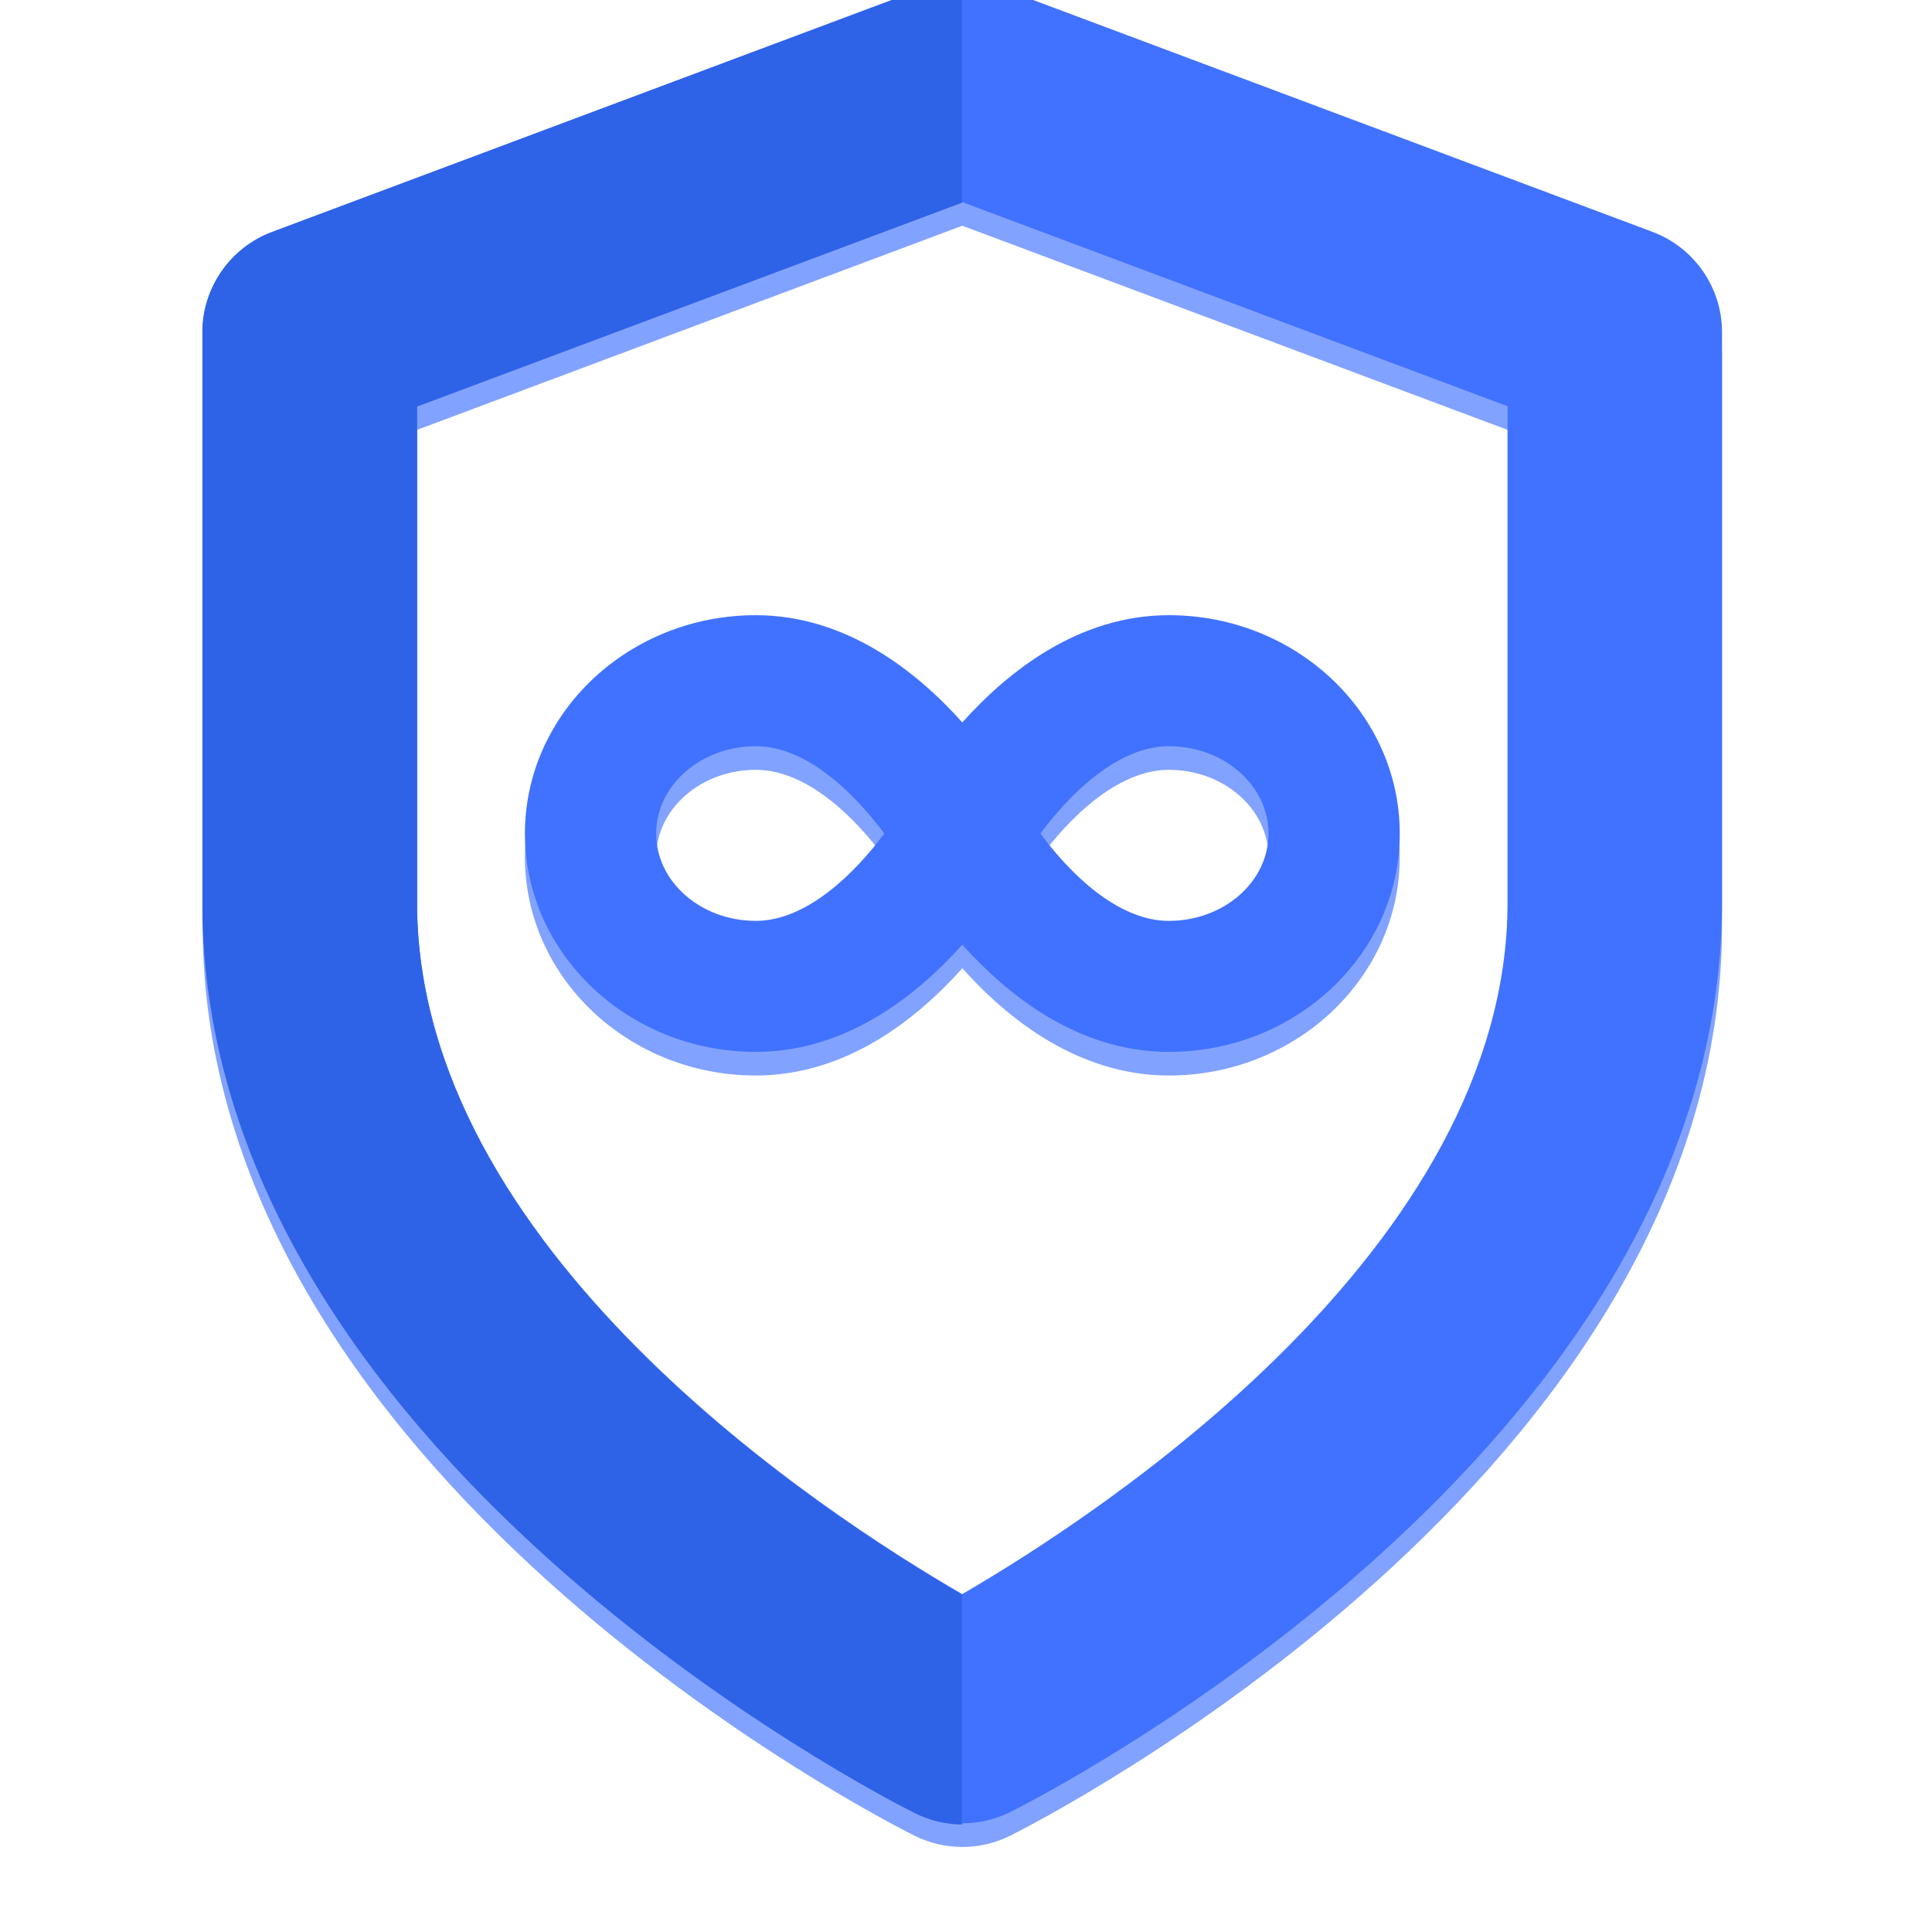
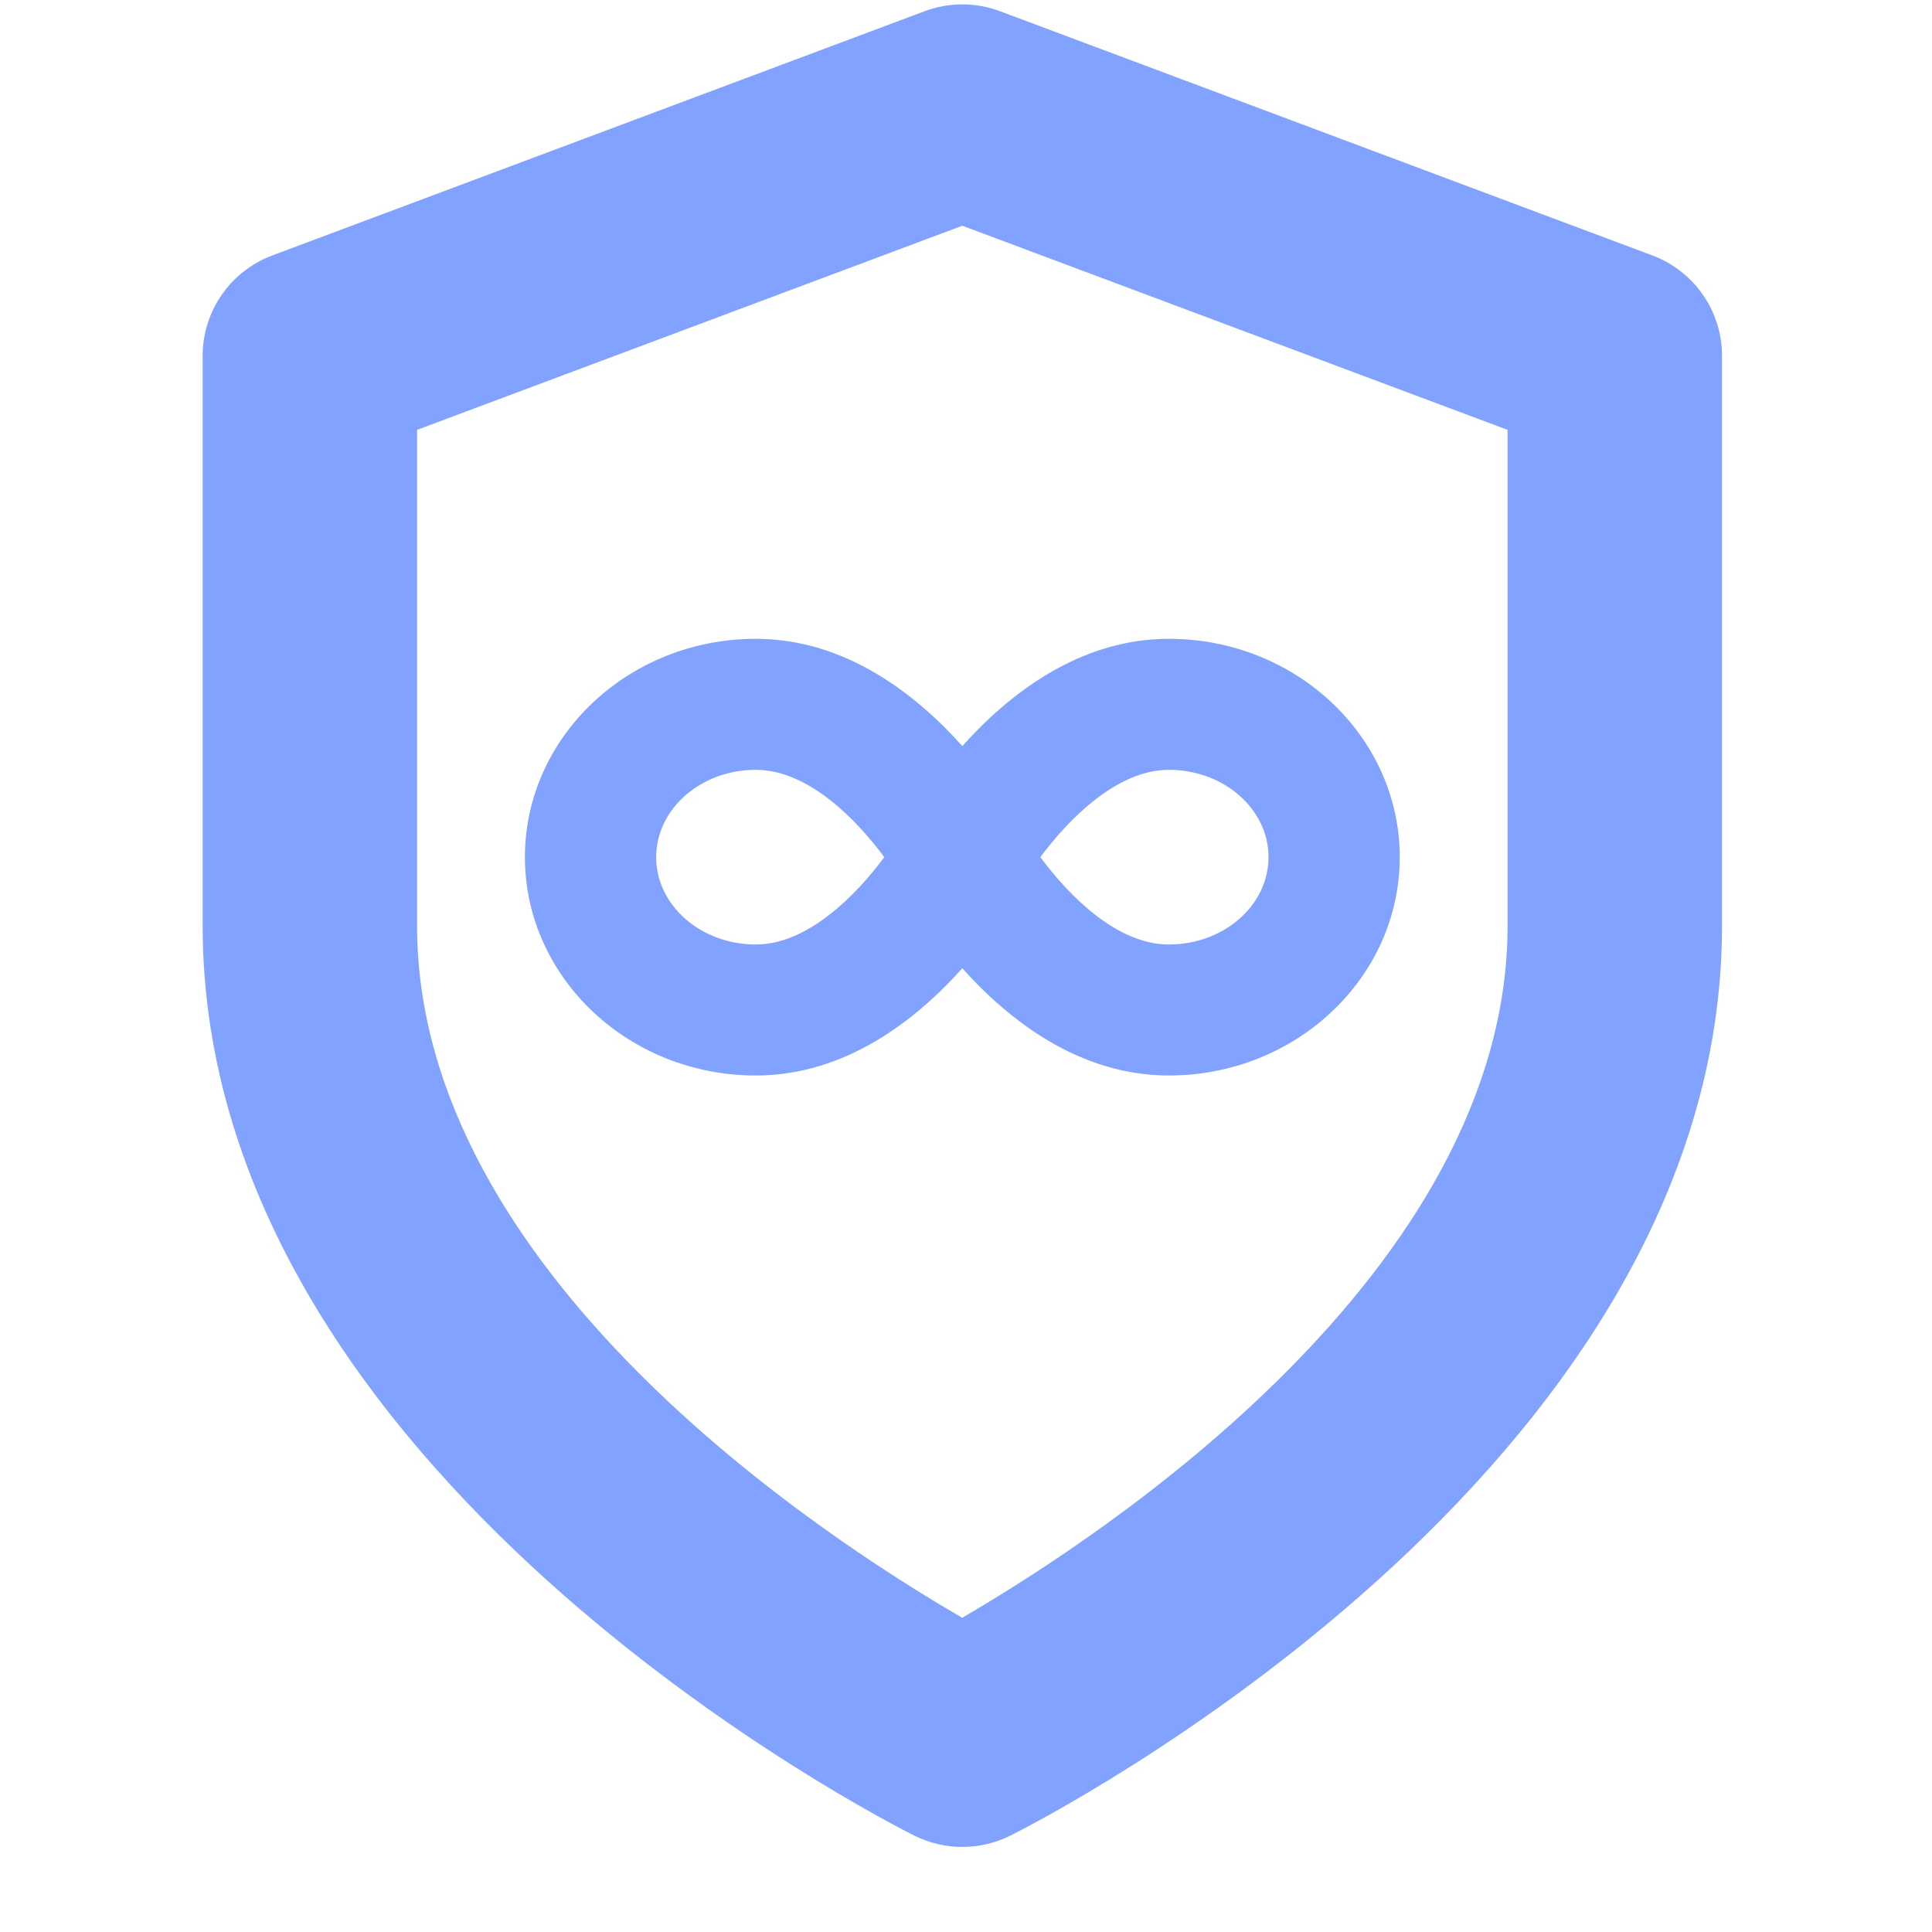
<svg xmlns="http://www.w3.org/2000/svg" width="100%" height="100%" viewBox="0 0 129 129" version="1.1" xml:space="preserve" style="fill-rule:evenodd;clip-rule:evenodd;stroke-linejoin:round;stroke-miterlimit:2;">
  <g transform="matrix(1,0,0,1,-3536.83,-1000.44)">
    <g transform="matrix(1,0,0,4.044,2576.67,646.534)">
      <g transform="matrix(1.284,0,0,0.752,638.17,-523.874)">
        <g>
          <g transform="matrix(1.141,0,0,0.575,6.248,-295.892)">
            <rect x="214.458" y="1927.5" width="87.674" height="73.347" style="fill:rgb(255,251,240);fill-opacity:0;" />
          </g>
          <g transform="matrix(0.223,0,0,0.094,223.879,802.271)">
            <g id="FontAwsome_infinity_" transform="matrix(1,0,0,1,243,167.518)">
              <path d="M150.163,96C129.094,96 112.614,109.164 102,121.054C91.386,109.164 74.906,96 53.837,96C24.161,96 0,118.886 0,147C0,175.114 24.161,198 53.837,198C74.906,198 91.386,184.836 102,172.946C112.614,184.836 129.094,198 150.163,198C179.839,198 204,175.114 204,147C204,118.886 179.839,96 150.163,96ZM53.837,167.4C41.023,167.4 30.6,158.252 30.6,147C30.6,135.748 41.023,126.6 53.837,126.6C66.013,126.6 77.237,138.107 83.799,147C77.3,155.8 65.981,167.4 53.837,167.4ZM150.163,167.4C137.987,167.4 126.763,155.893 120.2,147C126.7,138.2 138.018,126.6 150.163,126.6C162.977,126.6 173.4,135.748 173.4,147C173.4,158.252 162.977,167.4 150.163,167.4Z" style="fill:rgb(129,162,255);fill-rule:nonzero;" />
            </g>
            <g transform="matrix(1,0,0,1,186.85,137.331)">
              <g id="Groupe_de_masques_1">
                <path id="Icon_feather-shield-2" d="M158.15,408.374C154.269,408.374 150.441,407.471 146.97,405.735C140.192,402.346 -19,321.277 -19,193.187L-19,60.056C-19,49.659 -12.513,40.299 -2.778,36.648L149.372,-20.408C155.03,-22.53 161.27,-22.53 166.928,-20.408L319.078,36.648C328.813,40.299 335.3,49.659 335.3,60.056L335.3,193.187C335.3,321.277 176.108,402.346 169.331,405.735C165.86,407.471 162.031,408.375 158.15,408.374ZM31,77.381L31,193.187C31,274.07 125.178,335.742 158.123,354.837C191.047,335.676 285.3,273.772 285.3,193.187L285.3,77.381L158.15,29.7L31,77.381Z" style="fill:rgb(129,162,255);fill-rule:nonzero;" />
              </g>
            </g>
            <g id="FontAwsome_infinity_2" transform="matrix(1,0,0,1,243,162)">
-               <path d="M150.163,96C129.094,96 112.614,109.164 102,121.054C91.386,109.164 74.906,96 53.837,96C24.161,96 0,118.886 0,147C0,175.114 24.161,198 53.837,198C74.906,198 91.386,184.836 102,172.946C112.614,184.836 129.094,198 150.163,198C179.839,198 204,175.114 204,147C204,118.886 179.839,96 150.163,96ZM53.837,167.4C41.023,167.4 30.6,158.252 30.6,147C30.6,135.748 41.023,126.6 53.837,126.6C66.013,126.6 77.237,138.107 83.799,147C77.3,155.8 65.981,167.4 53.837,167.4ZM150.163,167.4C137.987,167.4 126.763,155.893 120.2,147C126.7,138.2 138.018,126.6 150.163,126.6C162.977,126.6 173.4,135.748 173.4,147C173.4,158.252 162.977,167.4 150.163,167.4Z" style="fill:rgb(64,114,255);fill-rule:nonzero;" />
-             </g>
+               </g>
            <g transform="matrix(1,0,0,1,186.85,131.813)">
              <g id="Groupe_de_masques_3">
-                 <path id="Icon_feather-shield-6" d="M158.15,408.374C154.269,408.374 150.441,407.471 146.97,405.735C140.192,402.346 -19,321.277 -19,193.187L-19,60.056C-19,49.659 -12.513,40.299 -2.778,36.648L149.372,-20.408C155.03,-22.53 161.27,-22.53 166.928,-20.408L319.078,36.648C328.813,40.299 335.3,49.659 335.3,60.056L335.3,193.187C335.3,321.277 176.108,402.346 169.331,405.735C165.86,407.471 162.031,408.375 158.15,408.374ZM31,77.381L31,193.187C31,274.07 125.178,335.742 158.123,354.837C191.047,335.676 285.3,273.772 285.3,193.187L285.3,77.381L158.15,29.7L31,77.381Z" style="fill:rgb(64,114,255);fill-rule:nonzero;" />
-               </g>
+                 </g>
            </g>
            <g transform="matrix(3.615,0,0,10.423,-533.519,-4976.58)">
              <rect x="194" y="488" width="49" height="43" style="fill:none;" />
              <clipPath id="_clip1">
                <rect x="194" y="488" width="49" height="43" />
              </clipPath>
              <g clip-path="url(#_clip1)">
                <g id="Icon_feather-shield-5" transform="matrix(0.277,0,0,0.096,199.255,490.111)">
-                   <path d="M158.15,408.374C154.269,408.374 150.441,407.471 146.97,405.735C140.192,402.346 -19,321.277 -19,193.187L-19,60.056C-19,49.659 -12.513,40.299 -2.778,36.648L149.372,-20.408C155.03,-22.53 161.27,-22.53 166.928,-20.408L319.078,36.648C328.813,40.299 335.3,49.659 335.3,60.056L335.3,193.187C335.3,321.277 176.108,402.346 169.331,405.735C165.86,407.471 162.031,408.375 158.15,408.374ZM31,77.381L31,193.187C31,274.07 125.178,335.742 158.123,354.837C191.047,335.676 285.3,273.772 285.3,193.187L285.3,77.381L158.15,29.7L31,77.381Z" style="fill:rgb(46,98,231);fill-rule:nonzero;" />
-                 </g>
+                   </g>
              </g>
            </g>
          </g>
        </g>
      </g>
    </g>
  </g>
</svg>